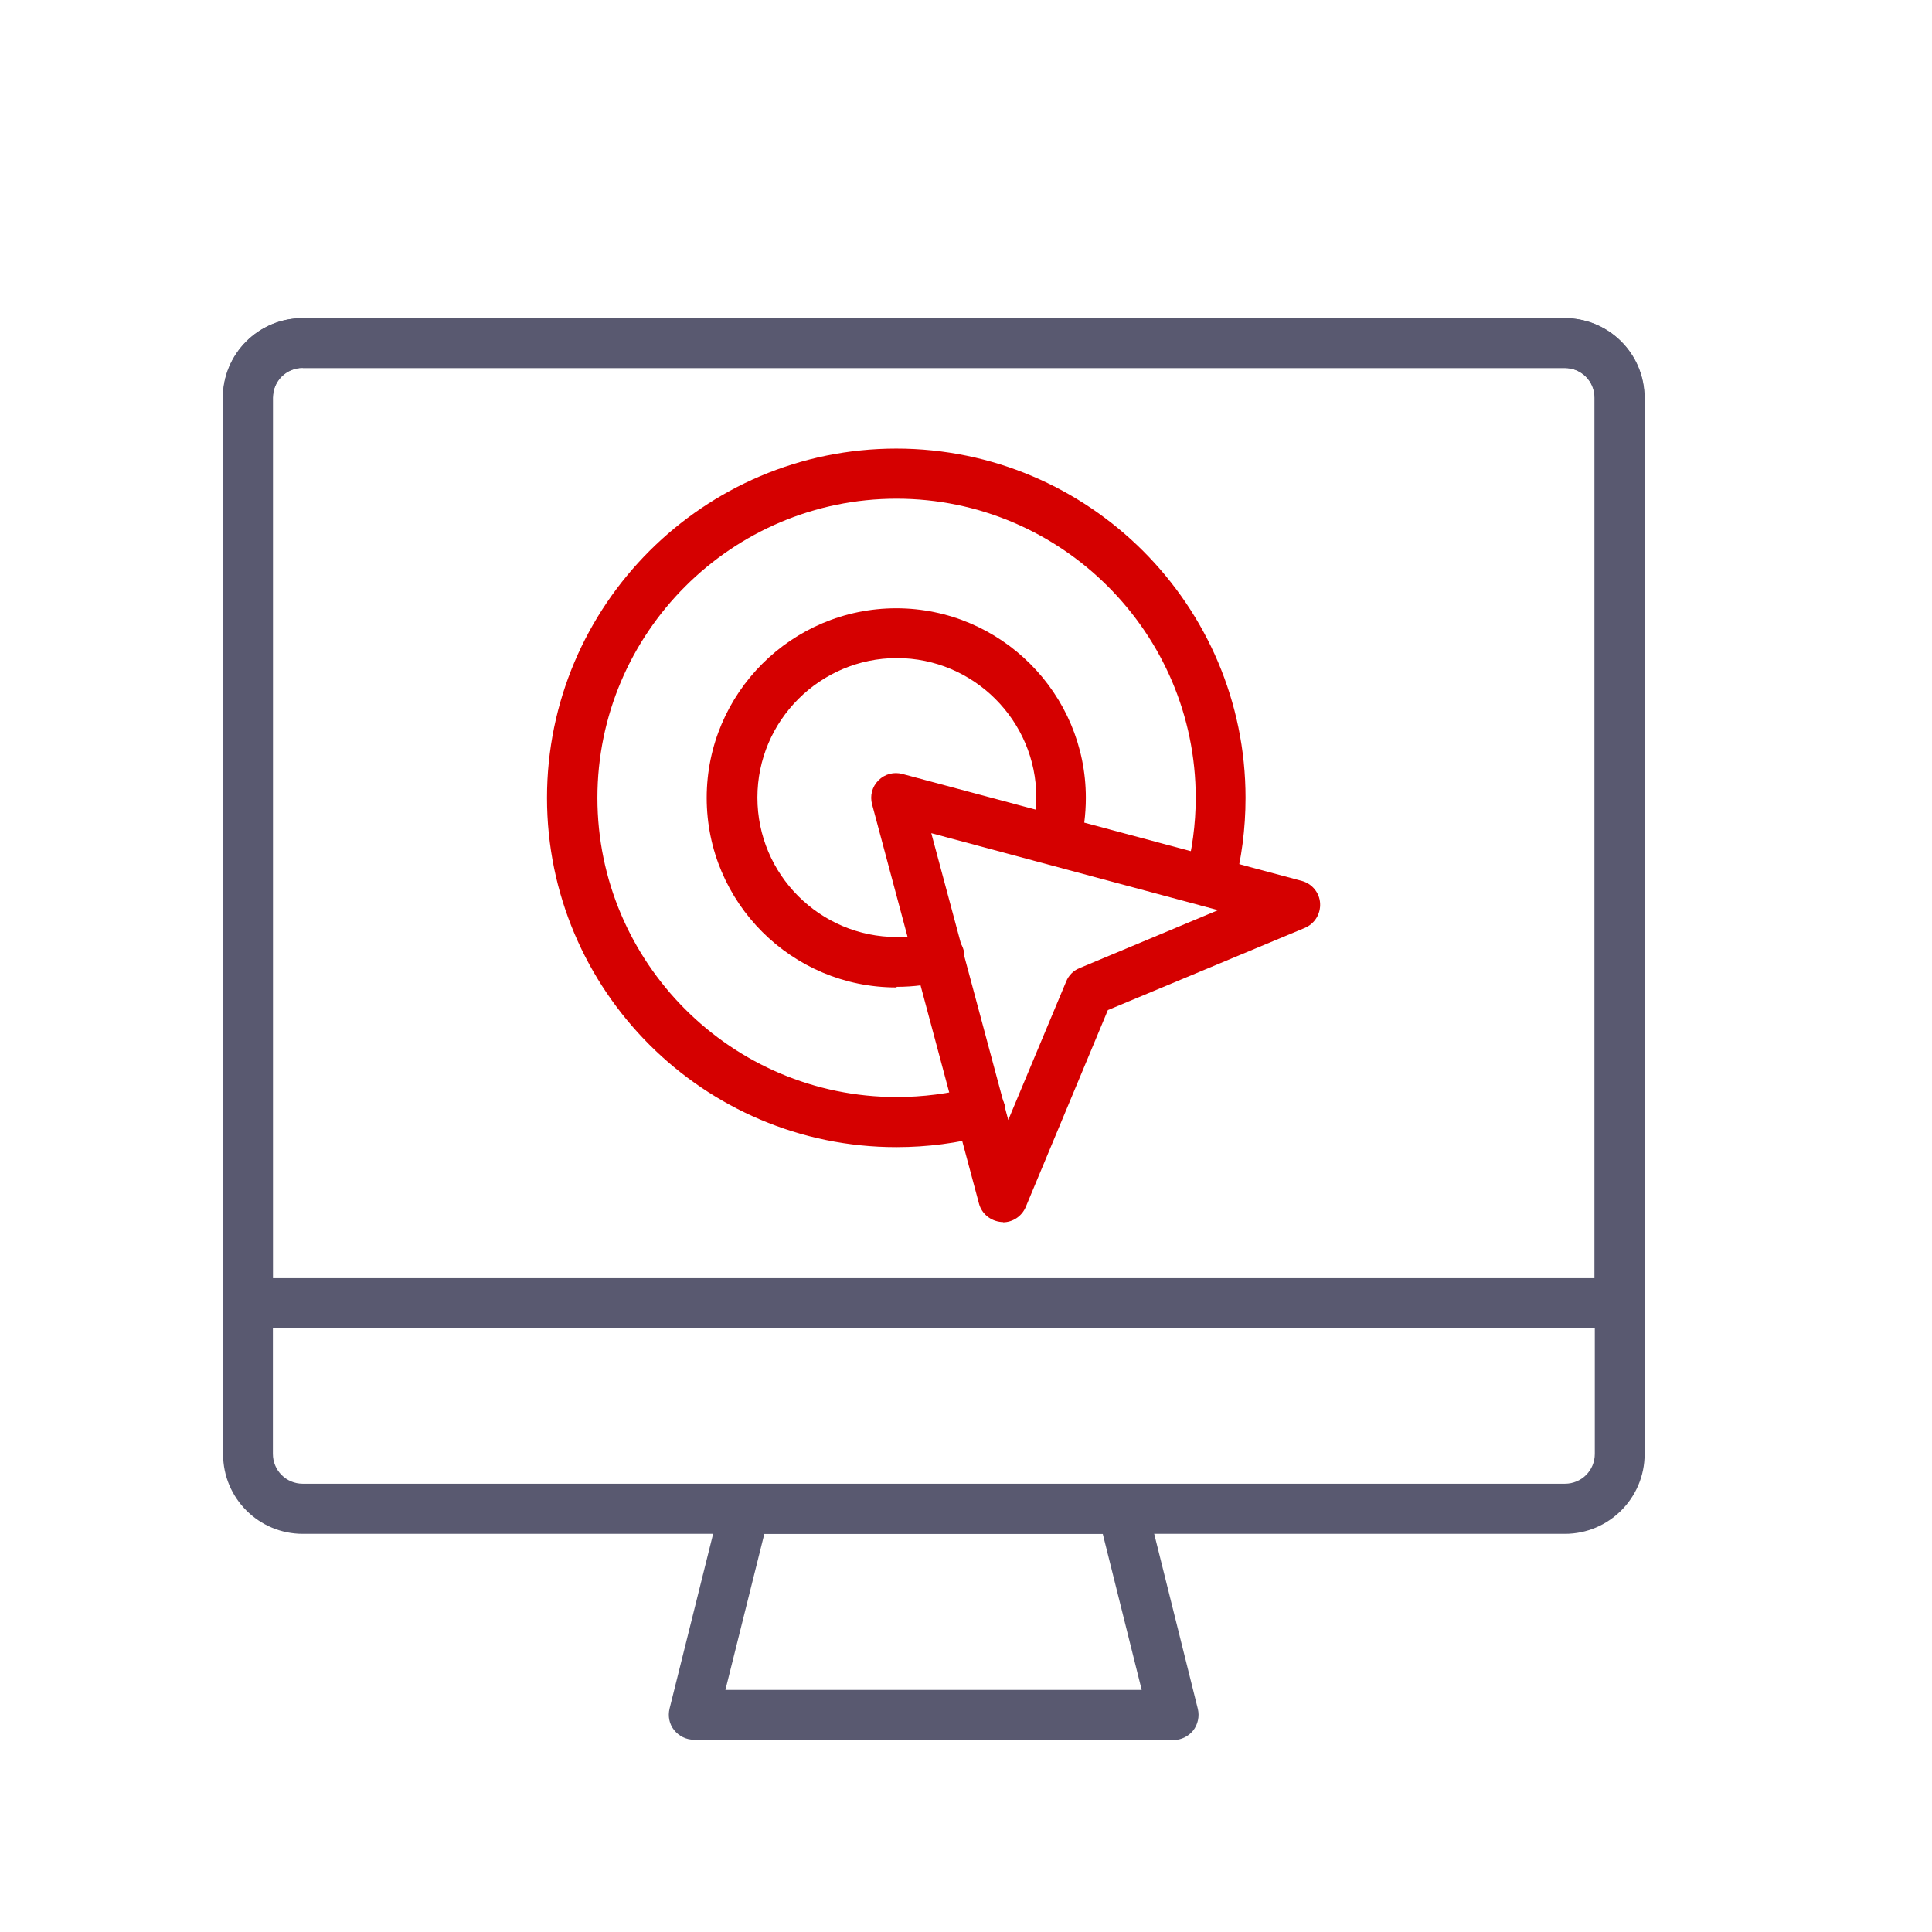
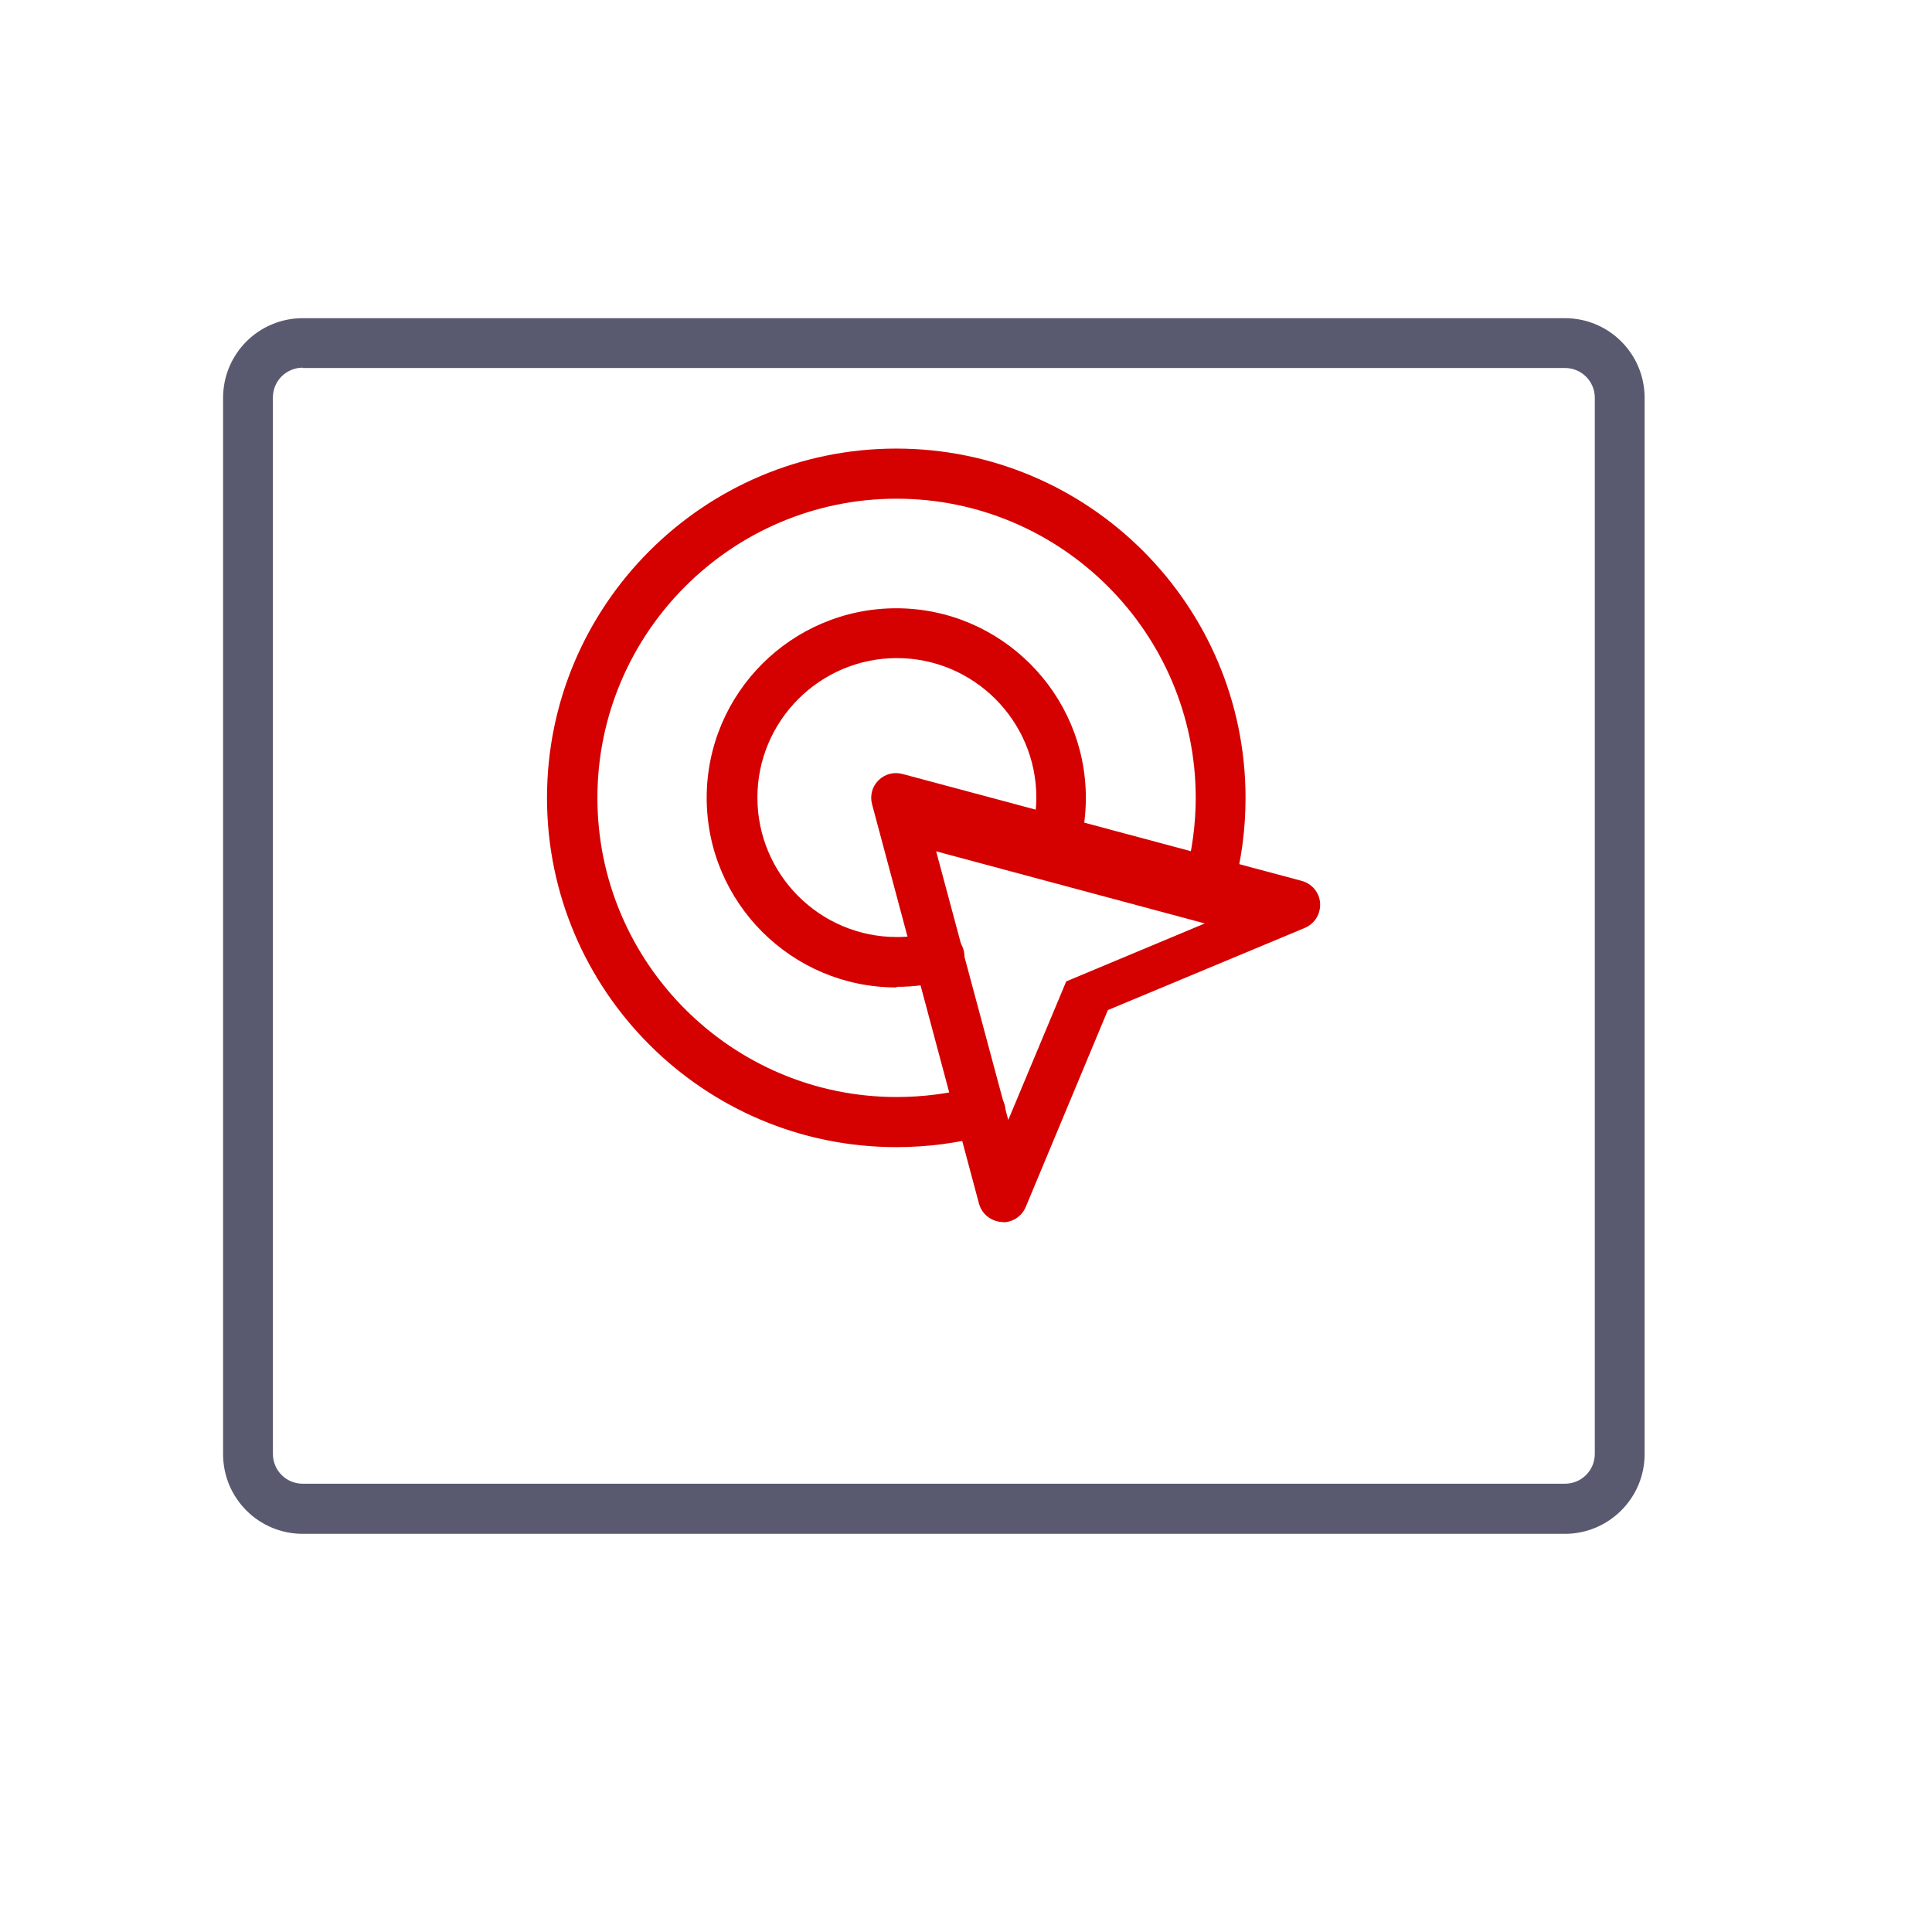
<svg xmlns="http://www.w3.org/2000/svg" id="Layer_1" data-name="Layer 1" viewBox="0 0 64 64">
  <defs>
    <style>
      .cls-1 {
        fill: #d50000;
      }

      .cls-2 {
        fill: #595970;
      }
    </style>
  </defs>
  <g>
    <path class="cls-2" d="m51.83,50.81H10.03c-1.46,0-2.64-1.18-2.64-2.64V13.18c0-1.46,1.18-2.64,2.64-2.64h41.81c1.46,0,2.64,1.18,2.64,2.64v34.99c0,1.46-1.19,2.64-2.64,2.64ZM10.03,12.18c-.55,0-.99.44-.99.99v34.99c0,.55.44.99.99.99h41.81c.55,0,.99-.44.99-.99V13.18c0-.55-.44-.99-.99-.99H10.03Z" />
-     <path class="cls-2" d="m53.65,43.99H8.21c-.46,0-.83-.37-.83-.83V13.18c0-1.46,1.18-2.64,2.64-2.64h41.81c1.46,0,2.64,1.18,2.64,2.64v29.99c0,.46-.37.83-.83.83Zm-44.62-1.65h43.79V13.18c0-.55-.44-.99-.99-.99H10.03c-.55,0-.99.44-.99.99v29.17Z" />
-     <path class="cls-2" d="m38.88,57.63h-15.9c-.25,0-.49-.12-.65-.32s-.21-.46-.15-.71l1.7-6.82c.09-.37.42-.62.8-.62h12.5c.38,0,.71.26.8.63l1.7,6.82c.06.25,0,.51-.15.71-.16.2-.4.32-.65.32Zm-14.85-1.65h13.79l-1.29-5.17h-11.21l-1.29,5.17Z" />
  </g>
  <g>
-     <path class="cls-1" d="m33.23,40.48h-.06c-.35-.03-.65-.27-.74-.61l-3.54-13.22c-.08-.29,0-.59.21-.8s.51-.29.8-.21l13.22,3.54c.34.09.59.39.61.74.02.36-.18.68-.51.82l-6.52,2.72-2.72,6.52c-.13.31-.43.51-.76.51Zm-2.38-12.88l2.55,9.5,1.92-4.59c.08-.2.24-.36.44-.44l4.59-1.92-9.5-2.55Z" />
+     <path class="cls-1" d="m33.23,40.48h-.06c-.35-.03-.65-.27-.74-.61l-3.54-13.22c-.08-.29,0-.59.21-.8s.51-.29.8-.21l13.22,3.54c.34.09.59.39.61.74.02.36-.18.68-.51.82l-6.52,2.72-2.72,6.52c-.13.31-.43.51-.76.51Zm-2.38-12.88l2.55,9.5,1.92-4.59l4.59-1.92-9.5-2.55Z" />
    <path class="cls-1" d="m29.69,38c-6.38,0-11.57-5.19-11.57-11.57s5.19-11.57,11.57-11.57,11.57,5.19,11.57,11.57c0,1.02-.13,2.02-.39,3-.12.44-.57.7-1.01.58s-.7-.57-.59-1.01c.22-.83.34-1.69.34-2.57,0-5.46-4.45-9.91-9.91-9.91s-9.91,4.45-9.91,9.91,4.45,9.91,9.91,9.91c.87,0,1.73-.11,2.57-.33.44-.12.89.15,1.01.59.12.44-.15.89-.59,1.01-.97.26-1.98.39-2.99.39Z" />
    <path class="cls-1" d="m29.69,32.71c-3.46,0-6.28-2.81-6.28-6.28s2.82-6.28,6.28-6.28,6.28,2.82,6.28,6.28c0,.55-.07,1.1-.21,1.62-.12.44-.57.7-1.01.58s-.7-.57-.58-1.01c.1-.38.16-.79.16-1.2,0-2.55-2.08-4.62-4.62-4.62s-4.62,2.07-4.62,4.62,2.07,4.62,4.62,4.62c.41,0,.81-.05,1.2-.15.44-.12.89.14,1.01.58.12.44-.15.89-.59,1.01-.53.14-1.07.21-1.62.21Z" />
  </g>
</svg>